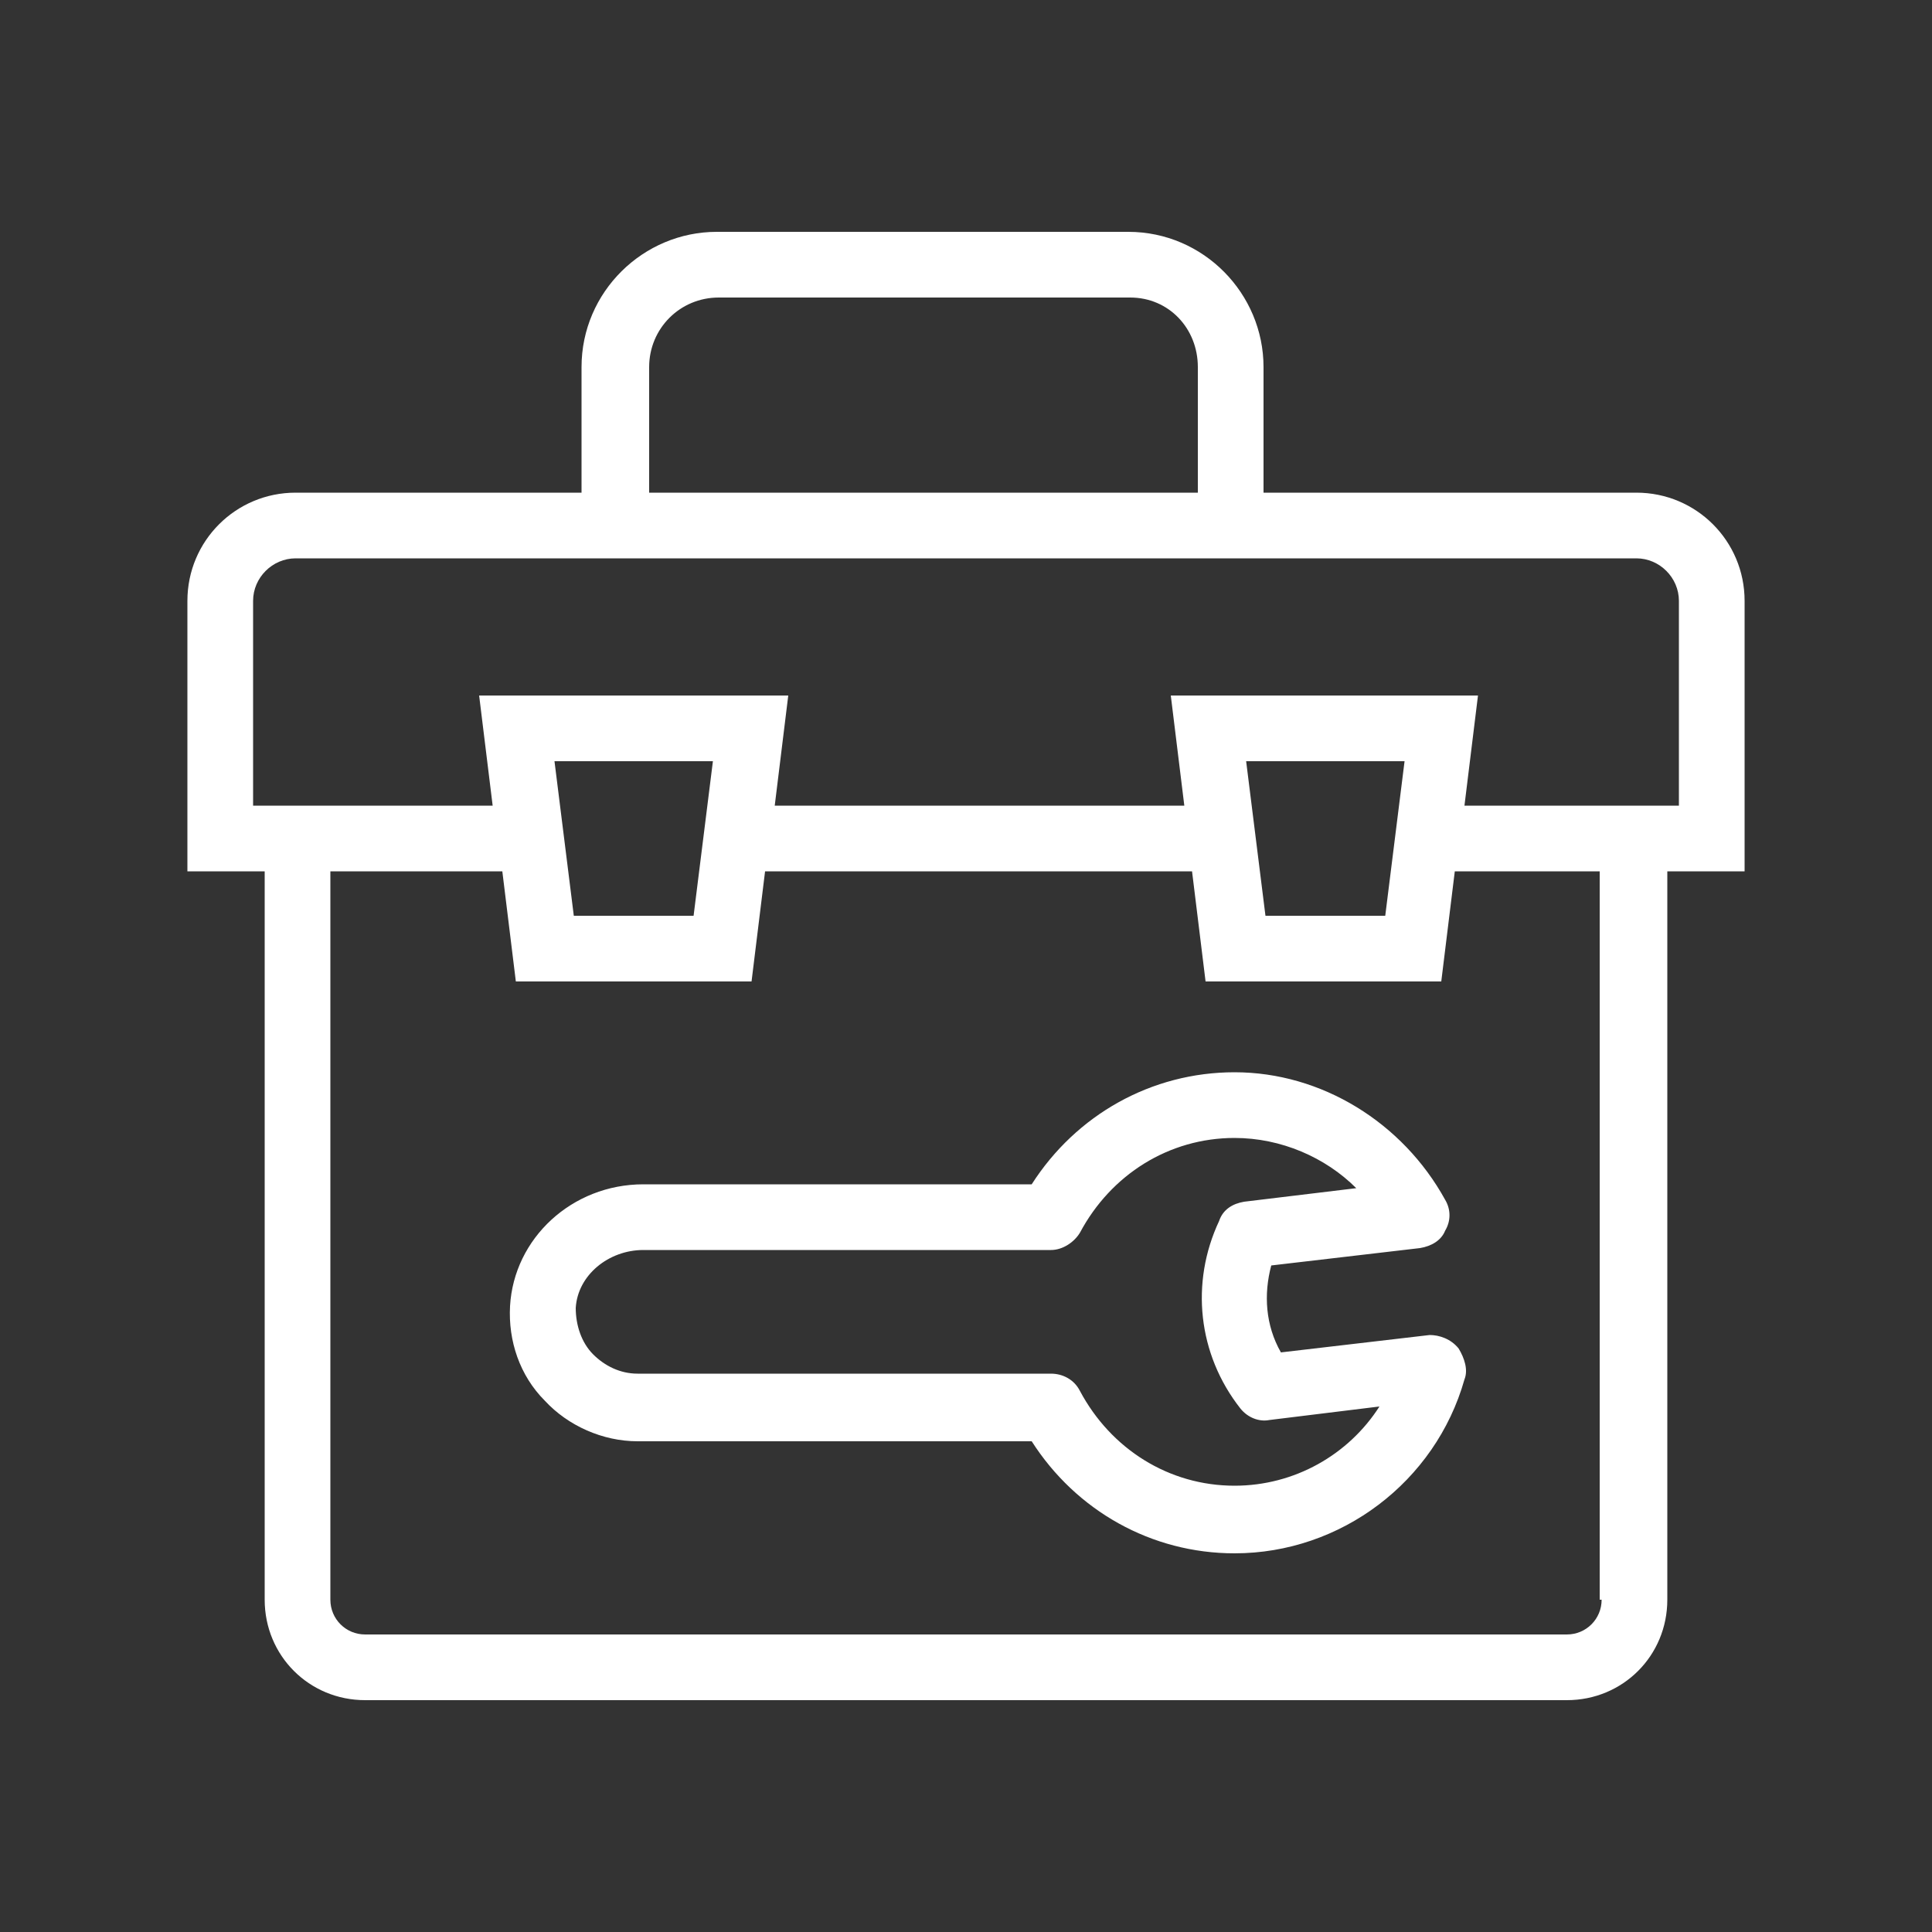
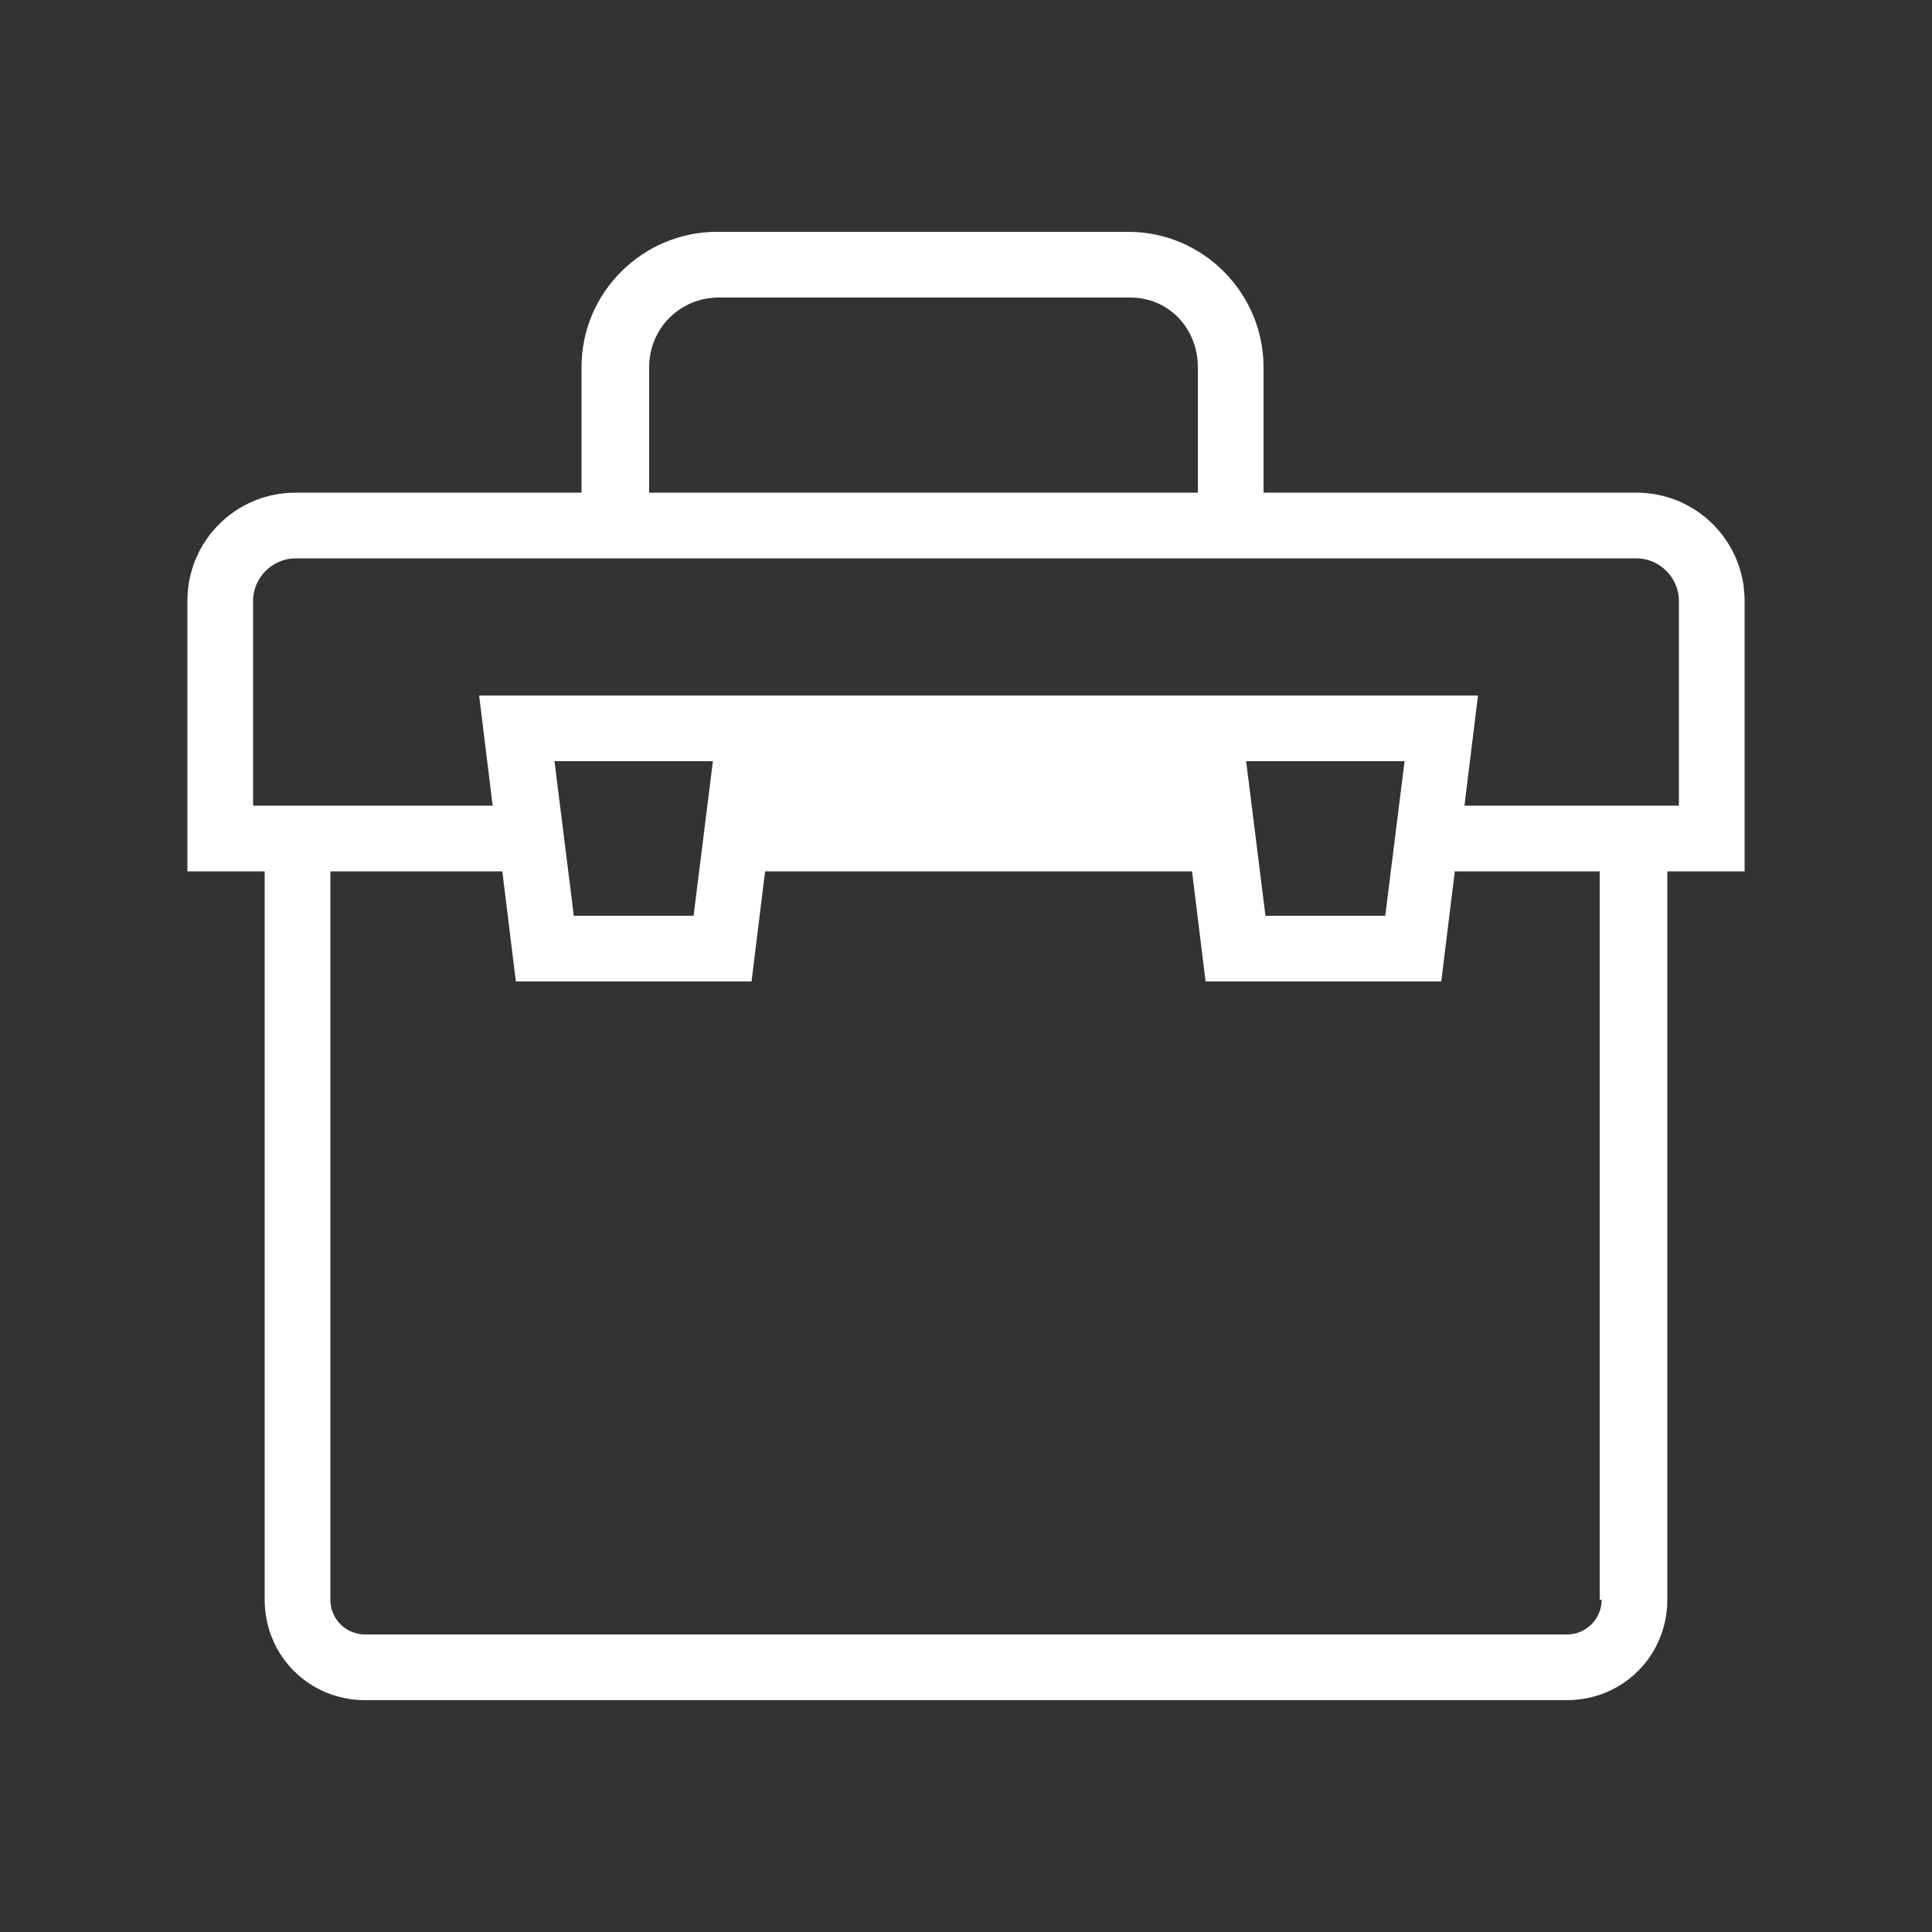
<svg xmlns="http://www.w3.org/2000/svg" version="1.1" id="Layer_1" x="0px" y="0px" viewBox="0 0 100 100" style="enable-background:new 0 0 100 100;" xml:space="preserve">
  <rect x="0" y="0" width="100" height="100" fill="#333333" stroke="none" />
  <style type="text/css">
	.st0{fill:#FFFFFF;}
</style>
  <g>
-     <path class="st0" d="M90.3,31.1c0-3.1-2.5-5.6-5.6-5.6H65.4V19c0-3.8-3.1-7-7-7H37.1c-3.8,0-7,3.1-7,7v6.5H15.3   c-3.1,0-5.6,2.5-5.6,5.6v14h4v37.7c0,2.9,2.3,5.2,5.2,5.2h62.2c2.9,0,5.2-2.3,5.2-5.2V45.1h4V31.1z M33.6,19c0-2,1.6-3.6,3.6-3.6   h21.3c2,0,3.5,1.6,3.5,3.6v6.5H33.6V19z M82.9,82.8c0,1-0.8,1.8-1.8,1.8H18.9c-1,0-1.8-0.8-1.8-1.8V45.1H26l0.7,5.7h12.2l0.7-5.7   h22.1l0.7,5.7h12.2l0.7-5.7h7.5V82.8z M28.7,39.4h8.2l-1,8h-6.2L28.7,39.4z M64.5,39.4h8.2l-1,8h-6.2L64.5,39.4z M86.9,41.7H75.8   l0.7-5.7H60.6l0.7,5.7H40.1l0.7-5.7H24.8l0.7,5.7H13.1V31.1c0-1.2,1-2.2,2.2-2.2h69.4c1.2,0,2.2,1,2.2,2.2V41.7z" />
-     <path class="st0" d="M74,69.1L66.3,70c-0.8-1.4-0.9-3-0.5-4.5l7.7-0.9c0.6-0.1,1.1-0.4,1.3-0.9c0.3-0.5,0.3-1.1,0-1.6   c-2.2-4-6.4-6.6-10.9-6.6c-4.3,0-8.2,2.2-10.5,5.8H33.3c-3.7,0-6.7,2.8-6.9,6.3c-0.1,1.8,0.5,3.6,1.8,4.9c1.2,1.3,3,2.1,4.8,2.1   h20.4c2.3,3.6,6.2,5.8,10.5,5.8c5.5,0,10.4-3.7,11.9-9c0.2-0.5,0-1.1-0.3-1.6C75.1,69.3,74.5,69.1,74,69.1z M63.9,76.9   c-3.4,0-6.4-1.9-8-4.9c-0.3-0.6-0.9-0.9-1.5-0.9H33c-0.9,0-1.7-0.4-2.3-1c-0.6-0.6-0.9-1.5-0.9-2.4c0.1-1.7,1.7-3,3.5-3h21.1   c0.6,0,1.2-0.4,1.5-0.9c1.6-3,4.6-4.9,8-4.9c2.4,0,4.7,1,6.3,2.6l-5.8,0.7c-0.6,0.1-1.1,0.4-1.3,1c-1.5,3.2-1.1,6.9,1.1,9.7   c0.4,0.5,1,0.7,1.5,0.6l5.7-0.7C69.8,75.3,67,76.9,63.9,76.9z" />
+     <path class="st0" d="M90.3,31.1c0-3.1-2.5-5.6-5.6-5.6H65.4V19c0-3.8-3.1-7-7-7H37.1c-3.8,0-7,3.1-7,7v6.5H15.3   c-3.1,0-5.6,2.5-5.6,5.6v14h4v37.7c0,2.9,2.3,5.2,5.2,5.2h62.2c2.9,0,5.2-2.3,5.2-5.2V45.1h4V31.1z M33.6,19c0-2,1.6-3.6,3.6-3.6   h21.3c2,0,3.5,1.6,3.5,3.6v6.5H33.6V19z M82.9,82.8c0,1-0.8,1.8-1.8,1.8H18.9c-1,0-1.8-0.8-1.8-1.8V45.1H26l0.7,5.7h12.2l0.7-5.7   h22.1l0.7,5.7h12.2l0.7-5.7h7.5V82.8z M28.7,39.4h8.2l-1,8h-6.2L28.7,39.4z M64.5,39.4h8.2l-1,8h-6.2L64.5,39.4z M86.9,41.7H75.8   l0.7-5.7H60.6l0.7,5.7l0.7-5.7H24.8l0.7,5.7H13.1V31.1c0-1.2,1-2.2,2.2-2.2h69.4c1.2,0,2.2,1,2.2,2.2V41.7z" />
  </g>
</svg>